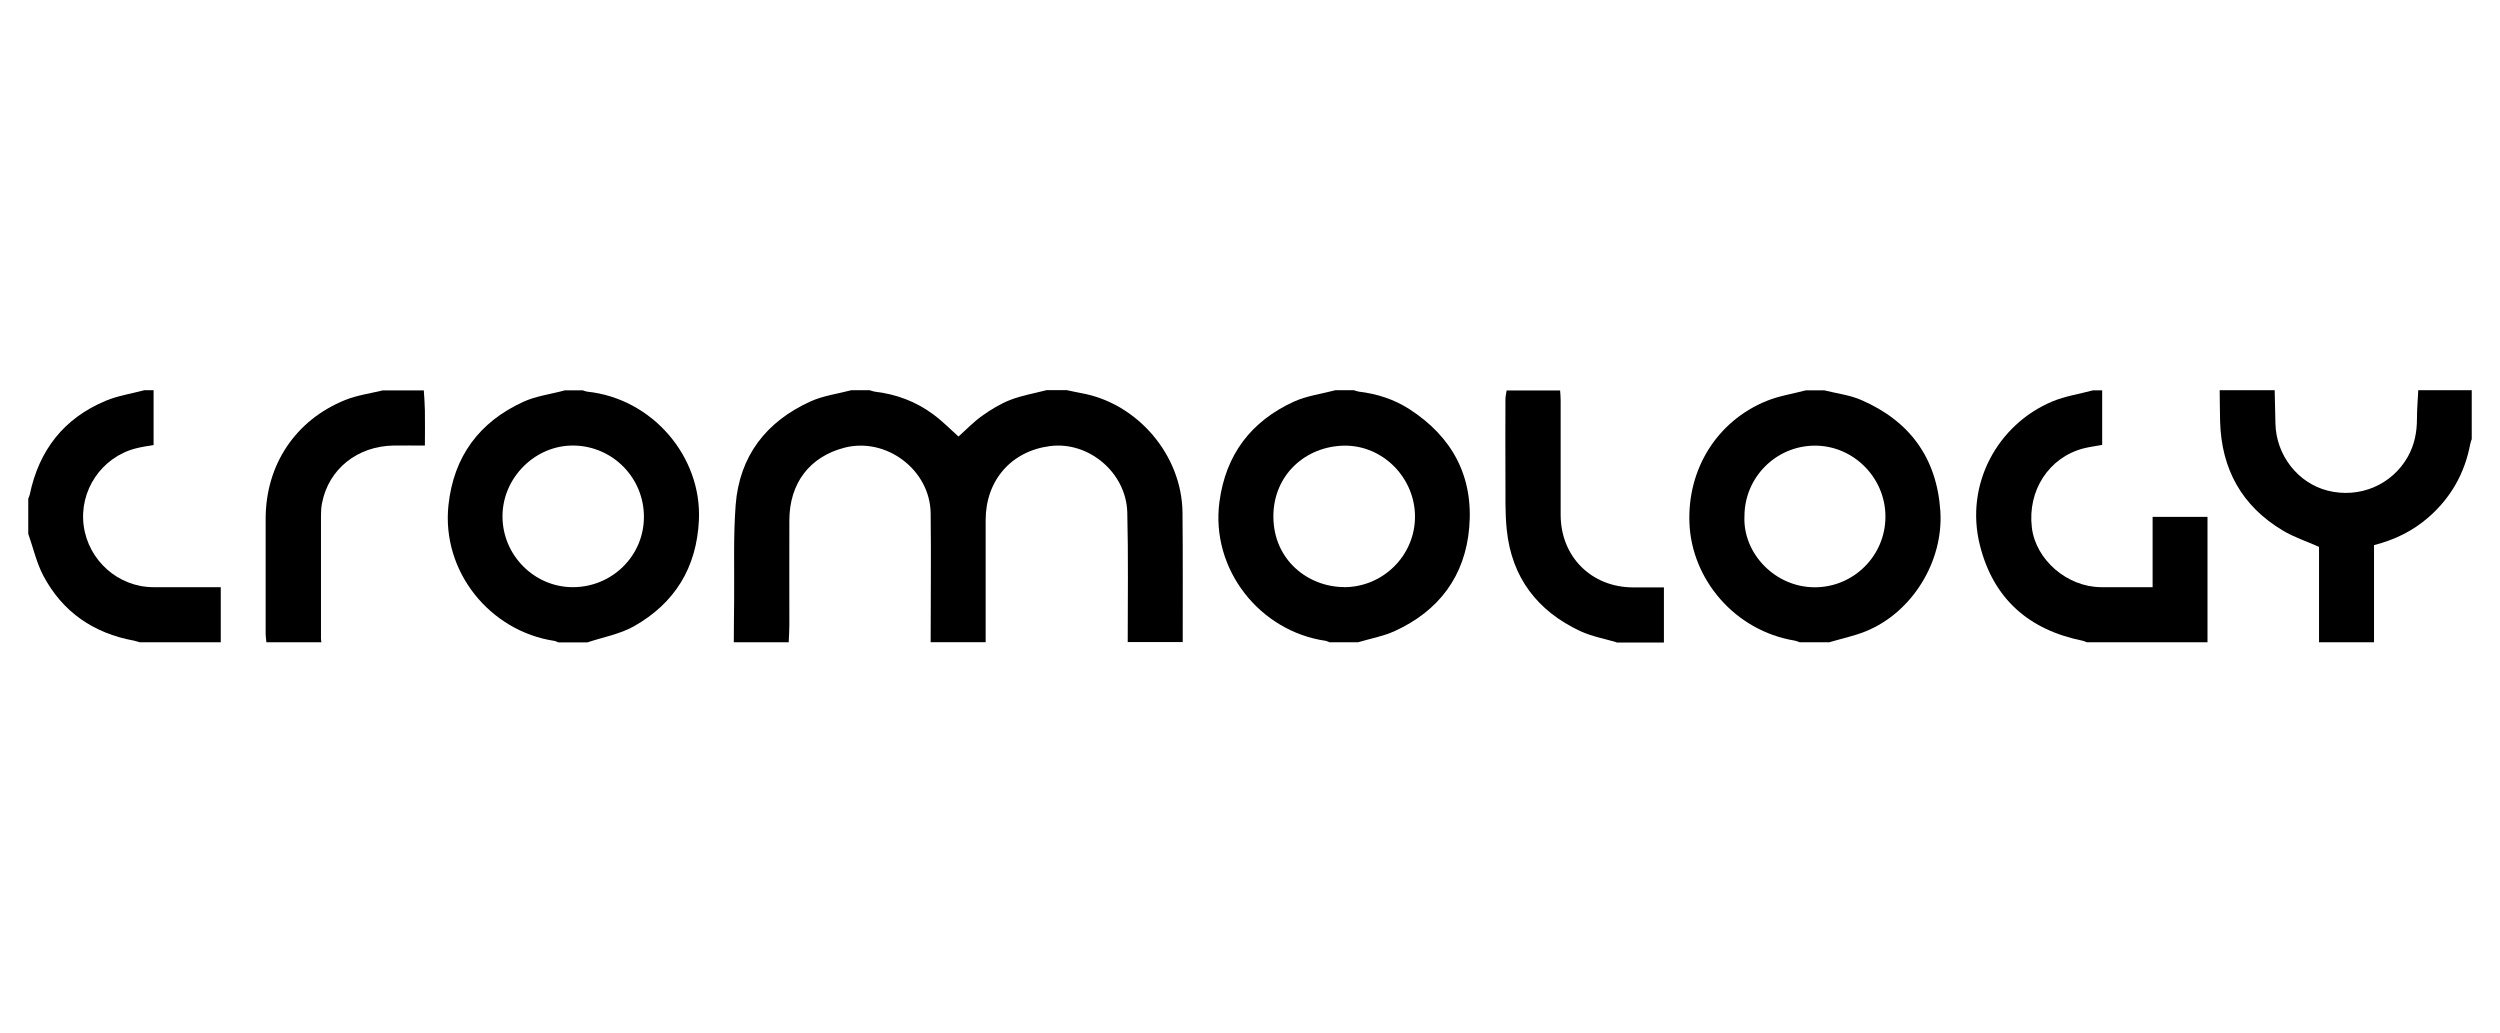
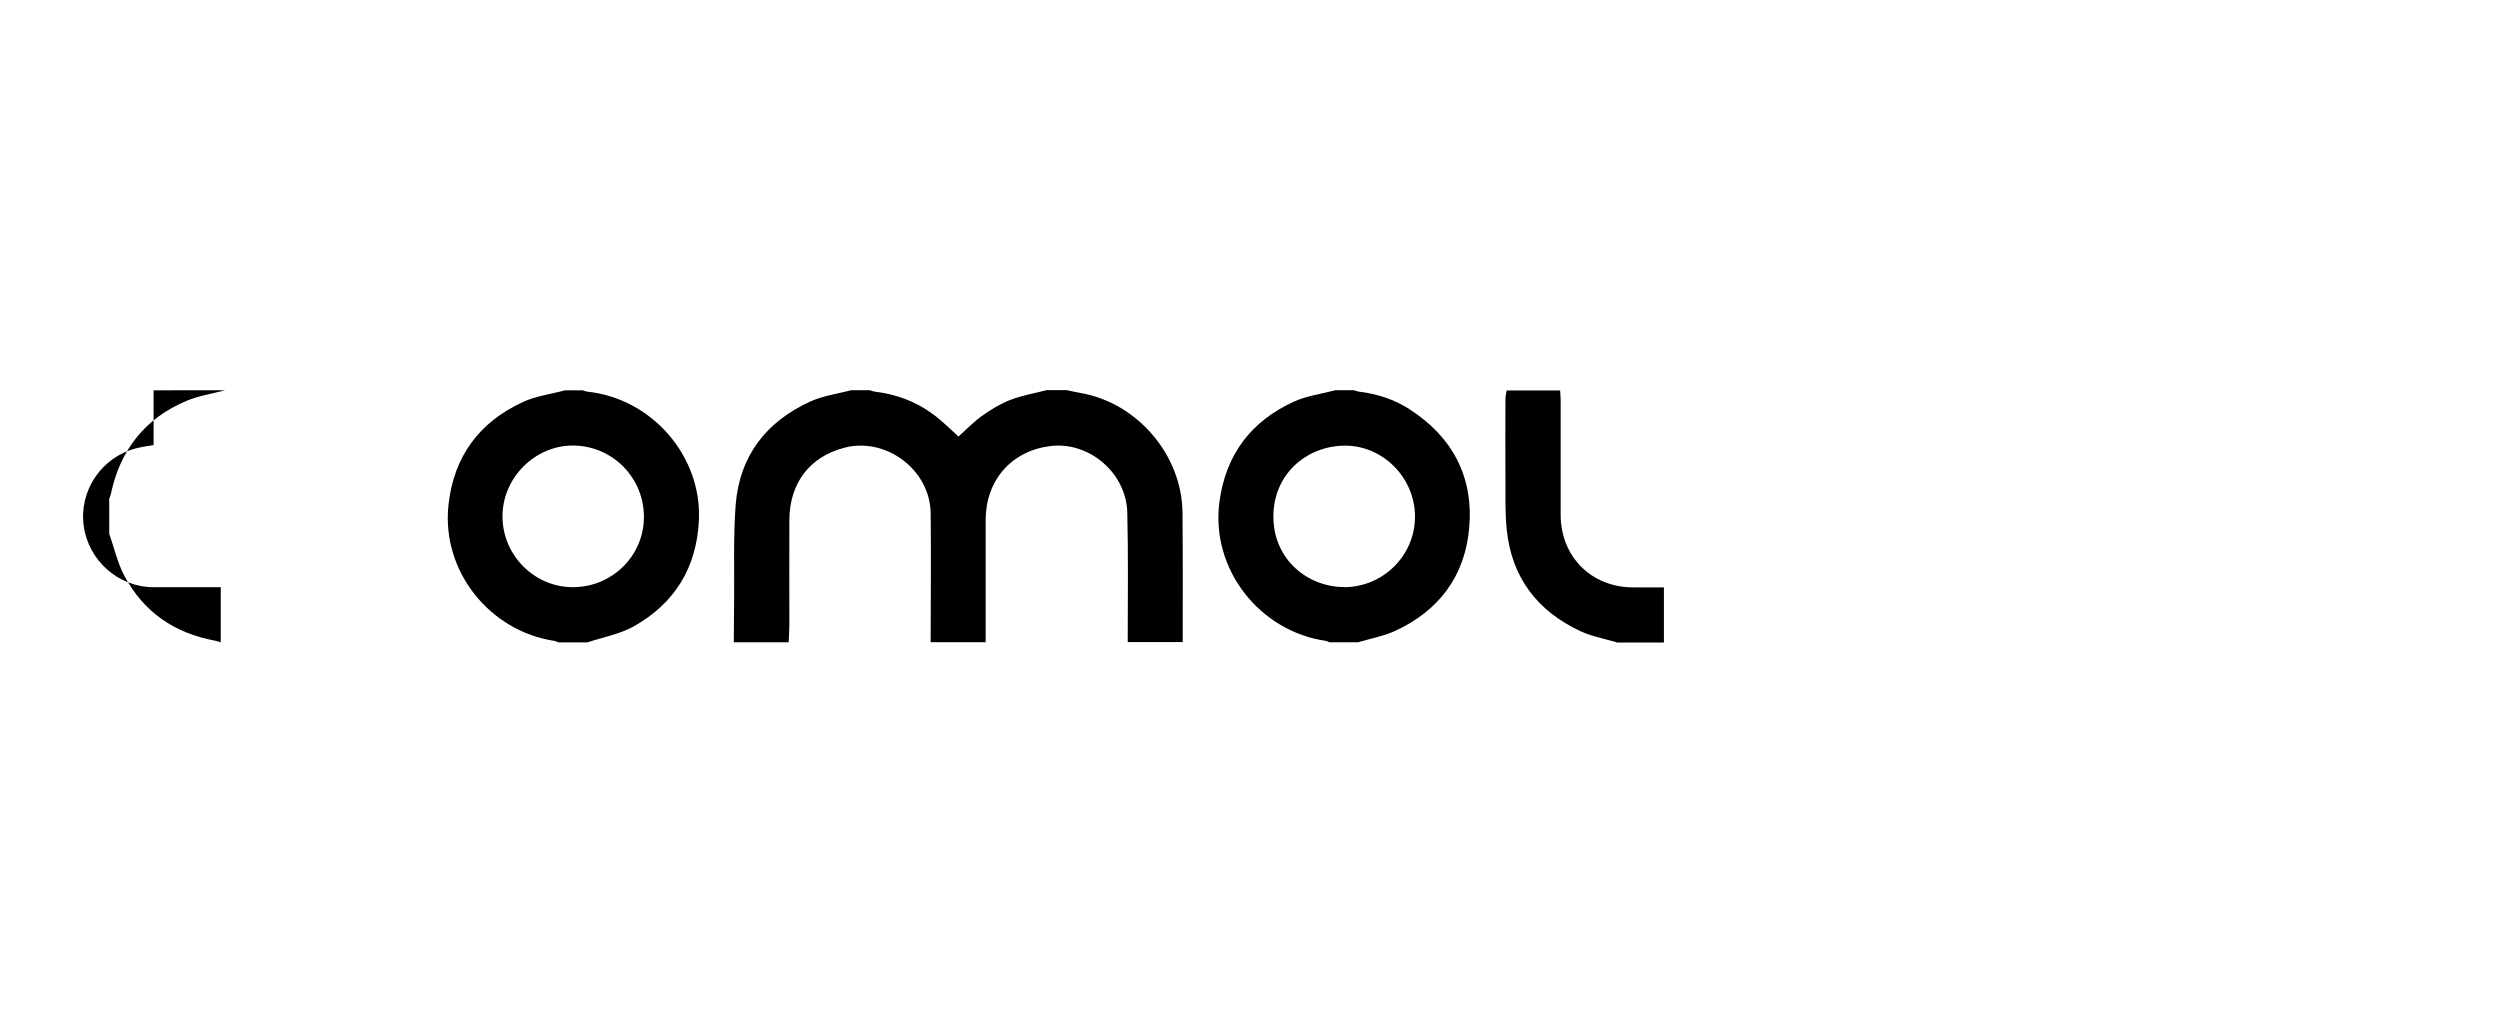
<svg xmlns="http://www.w3.org/2000/svg" id="Calque_1" viewBox="0 0 230 95">
  <defs>
    <style>.cls-1{fill:#000;stroke-width:0px;}</style>
  </defs>
  <g id="_6uBIIn.tif">
    <path class="cls-1" d="M72.57,59.09h-5.06c0-1.26.02-2.53.03-3.79.03-2.95-.08-5.9.14-8.84.35-4.51,2.81-7.68,6.89-9.53,1.17-.53,2.5-.7,3.75-1.03.56,0,1.12,0,1.69,0,.15.04.31.11.46.13,1.98.23,3.8.91,5.4,2.1.84.62,1.57,1.37,2.31,2.03.7-.62,1.38-1.34,2.17-1.9.81-.58,1.68-1.11,2.6-1.47,1.07-.41,2.23-.61,3.35-.9.61,0,1.22,0,1.83,0,.45.09.9.2,1.36.28,5.17.93,9.24,5.7,9.3,10.97.04,3.98.02,7.95.02,11.93h-5.06c0-3.98.06-7.95-.04-11.93-.1-3.67-3.56-6.56-7.11-6.1-3.57.46-5.92,3.16-5.92,6.81,0,3.74,0,7.48,0,11.23h-5.06c0-3.95.05-7.9,0-11.86-.05-4-4.1-7.03-7.94-6.03-3.19.83-5.05,3.26-5.06,6.67-.01,3.23,0,6.45,0,9.68,0,.51-.04,1.02-.06,1.54Z" />
    <path class="cls-1" d="M124.98,59.09h-2.67c-.11-.04-.21-.11-.32-.13-6.09-.86-10.63-6.59-9.8-12.8.58-4.34,2.91-7.41,6.85-9.21,1.19-.54,2.54-.71,3.82-1.05.56,0,1.12,0,1.69,0,.15.04.31.11.46.13,1.67.2,3.24.7,4.65,1.61,3.96,2.55,5.91,6.21,5.51,10.89-.38,4.47-2.79,7.68-6.88,9.54-1.04.47-2.21.68-3.32,1.01ZM123.65,54.02c3.59,0,6.53-2.91,6.53-6.49,0-3.56-2.94-6.57-6.5-6.53-3.55.05-6.52,2.67-6.53,6.5,0,4.06,3.24,6.5,6.49,6.51Z" />
    <path class="cls-1" d="M51.92,35.91c.56,0,1.12,0,1.69,0,.13.04.26.1.4.12,6.03.63,10.56,6,10.29,11.81-.2,4.39-2.23,7.67-6,9.79-1.29.72-2.83.99-4.26,1.47h-2.67c-.13-.05-.25-.12-.38-.14-5.9-.89-10.39-6.37-9.73-12.5.48-4.46,2.83-7.63,6.86-9.48,1.18-.55,2.54-.71,3.82-1.06ZM59.24,47.58c.02-3.6-2.85-6.53-6.44-6.59-3.55-.06-6.59,2.96-6.57,6.54.01,3.55,2.92,6.48,6.45,6.49,3.62.01,6.55-2.87,6.56-6.44Z" />
-     <path class="cls-1" d="M168.25,59.09h-2.67c-.15-.05-.3-.12-.45-.15-5.58-.92-9.49-5.68-9.7-10.79-.21-4.95,2.5-9.39,7.09-11.26,1.15-.47,2.41-.66,3.62-.98.56,0,1.12,0,1.69,0,1.15.29,2.36.43,3.43.9,4.43,1.93,6.92,5.31,7.25,10.19.31,4.62-2.57,9.34-6.86,11.08-1.09.44-2.26.68-3.4,1.02ZM160.49,47.5c-.16,3.37,2.78,6.53,6.47,6.53,3.59,0,6.51-2.92,6.5-6.51,0-3.59-2.97-6.55-6.53-6.52-3.56.03-6.44,2.93-6.44,6.5Z" />
-     <path class="cls-1" d="M193.4,35.91v5.02c-.58.11-1.15.18-1.71.32-3.19.83-5.17,3.87-4.76,7.29.36,2.97,3.25,5.46,6.36,5.48,1.56,0,3.12,0,4.75,0v-6.47h5.05v11.54h-11.1c-.13-.05-.25-.11-.38-.14-4.95-1-8.22-3.85-9.46-8.79-1.41-5.62,1.64-11.11,6.65-13.22,1.19-.5,2.5-.69,3.76-1.03.28,0,.56,0,.84,0Z" />
-     <path class="cls-1" d="M213.35,59.09v-8.78c-1.15-.51-2.31-.89-3.33-1.5-3.77-2.25-5.65-5.65-5.77-10.03-.03-.96-.02-1.92-.04-2.88,1.69,0,3.37,0,5.06,0,.02,1.03.04,2.05.07,3.08.07,2.91,2.07,5.47,4.81,6.16,2.93.74,5.91-.53,7.37-3.12.61-1.09.84-2.25.84-3.49,0-.88.08-1.76.12-2.63,1.64,0,3.28,0,4.92,0v4.5c-.05.15-.11.3-.14.46-.5,2.66-1.76,4.9-3.79,6.69-1.46,1.29-3.16,2.12-5.06,2.6v8.94h-5.06Z" />
-     <path class="cls-1" d="M14.13,35.91v5.03c-.51.09-1.08.17-1.63.31-3.16.81-5.23,3.89-4.8,7.11.43,3.21,3.18,5.65,6.4,5.66,2.03,0,4.07,0,6.21,0v5.07h-7.45c-.18-.05-.35-.11-.53-.15-3.72-.68-6.57-2.63-8.34-5.97-.63-1.19-.93-2.56-1.39-3.86v-3.23c.05-.13.11-.25.14-.39.85-4.07,3.13-7.01,6.99-8.62,1.12-.47,2.36-.65,3.54-.97.28,0,.56,0,.84,0Z" />
-     <path class="cls-1" d="M38.99,35.91c.04.62.09,1.25.1,1.87.02,1.05,0,2.09,0,3.21-1.01,0-1.94-.01-2.87,0-3.34.05-5.98,2.16-6.59,5.28-.08.39-.1.79-.1,1.18,0,3.76,0,7.53,0,11.29,0,.12.02.23.04.35h-5.06c-.02-.25-.07-.51-.07-.76,0-3.53,0-7.07,0-10.6,0-4.95,2.73-9.08,7.32-10.93,1.09-.44,2.29-.6,3.44-.88,1.26,0,2.53,0,3.79,0Z" />
+     <path class="cls-1" d="M14.13,35.91v5.03c-.51.09-1.08.17-1.63.31-3.16.81-5.23,3.89-4.8,7.11.43,3.21,3.18,5.65,6.4,5.66,2.03,0,4.07,0,6.21,0v5.07c-.18-.05-.35-.11-.53-.15-3.72-.68-6.57-2.63-8.34-5.97-.63-1.19-.93-2.56-1.39-3.86v-3.23c.05-.13.11-.25.14-.39.85-4.07,3.13-7.01,6.99-8.62,1.12-.47,2.36-.65,3.54-.97.28,0,.56,0,.84,0Z" />
    <path class="cls-1" d="M148.72,59.09c-1.11-.33-2.28-.54-3.32-1.02-3.96-1.85-6.33-4.94-6.78-9.34-.16-1.55-.11-3.13-.12-4.69-.02-2.43,0-4.87,0-7.3,0-.27.07-.55.11-.82,1.64,0,3.28,0,4.92,0,.02.3.05.61.05.91,0,3.51,0,7.02,0,10.53,0,3.85,2.83,6.68,6.68,6.68.91,0,1.82,0,2.82,0v5.07h-4.36Z" />
  </g>
</svg>